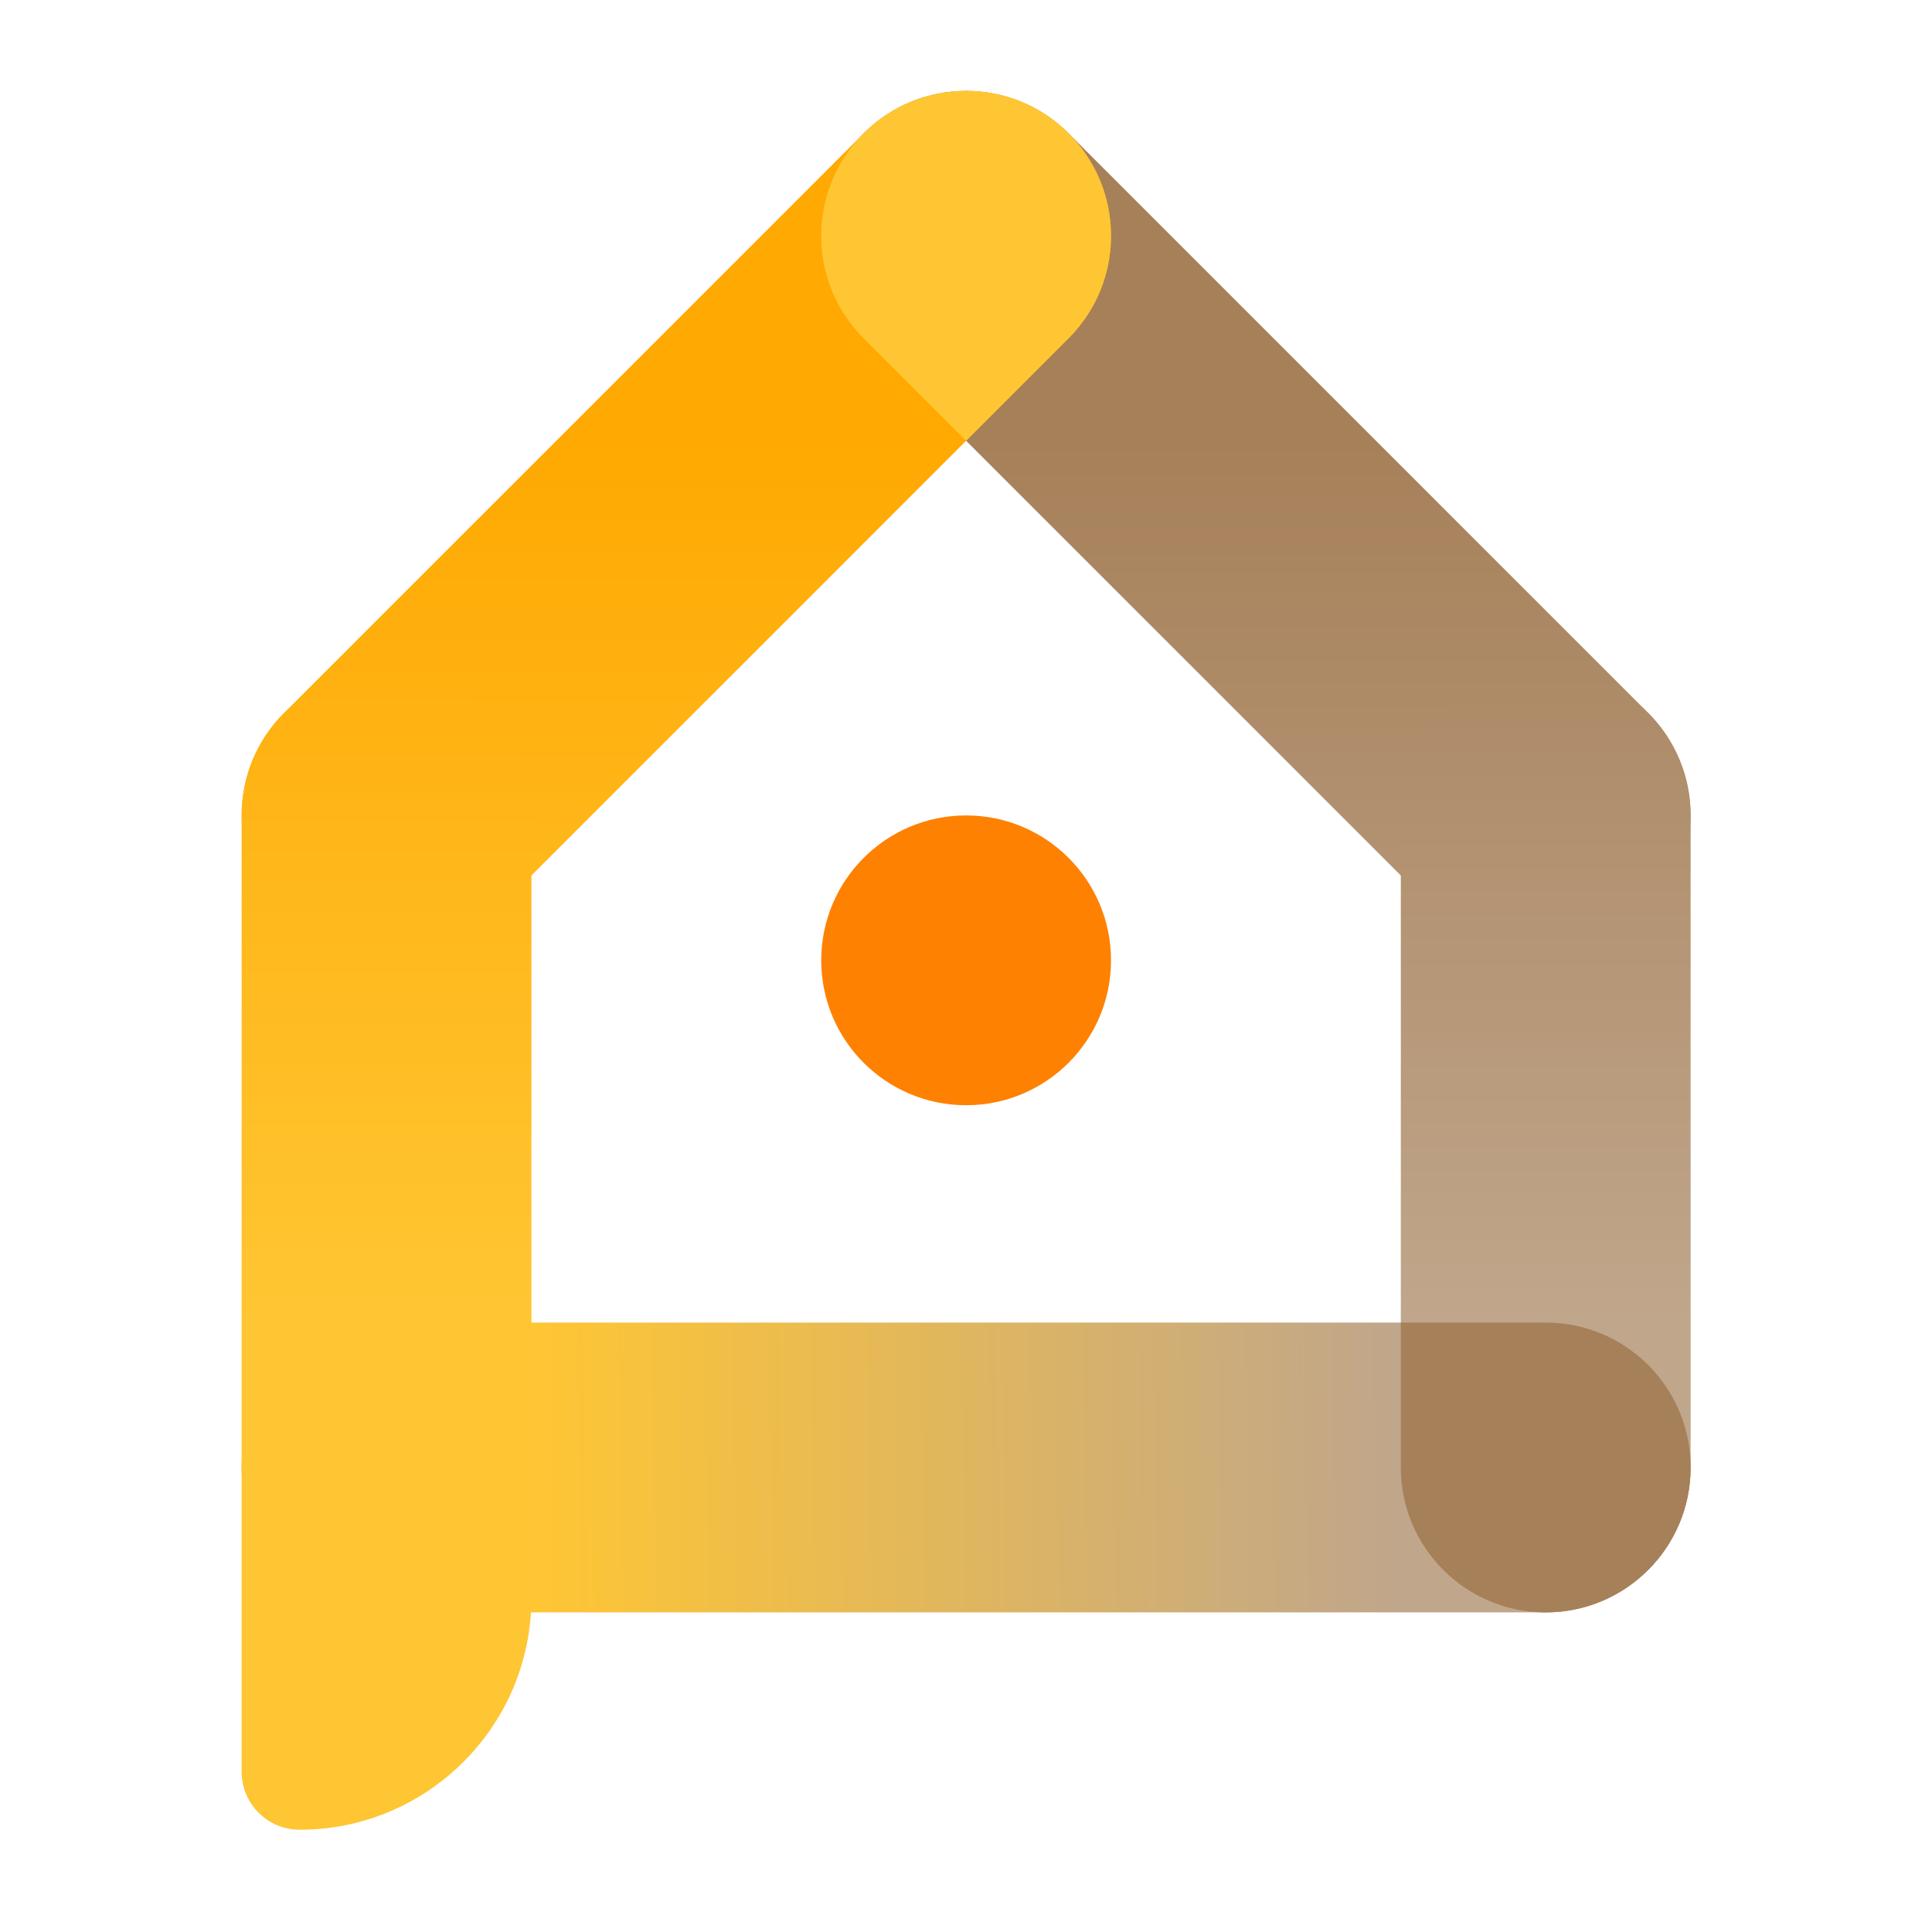
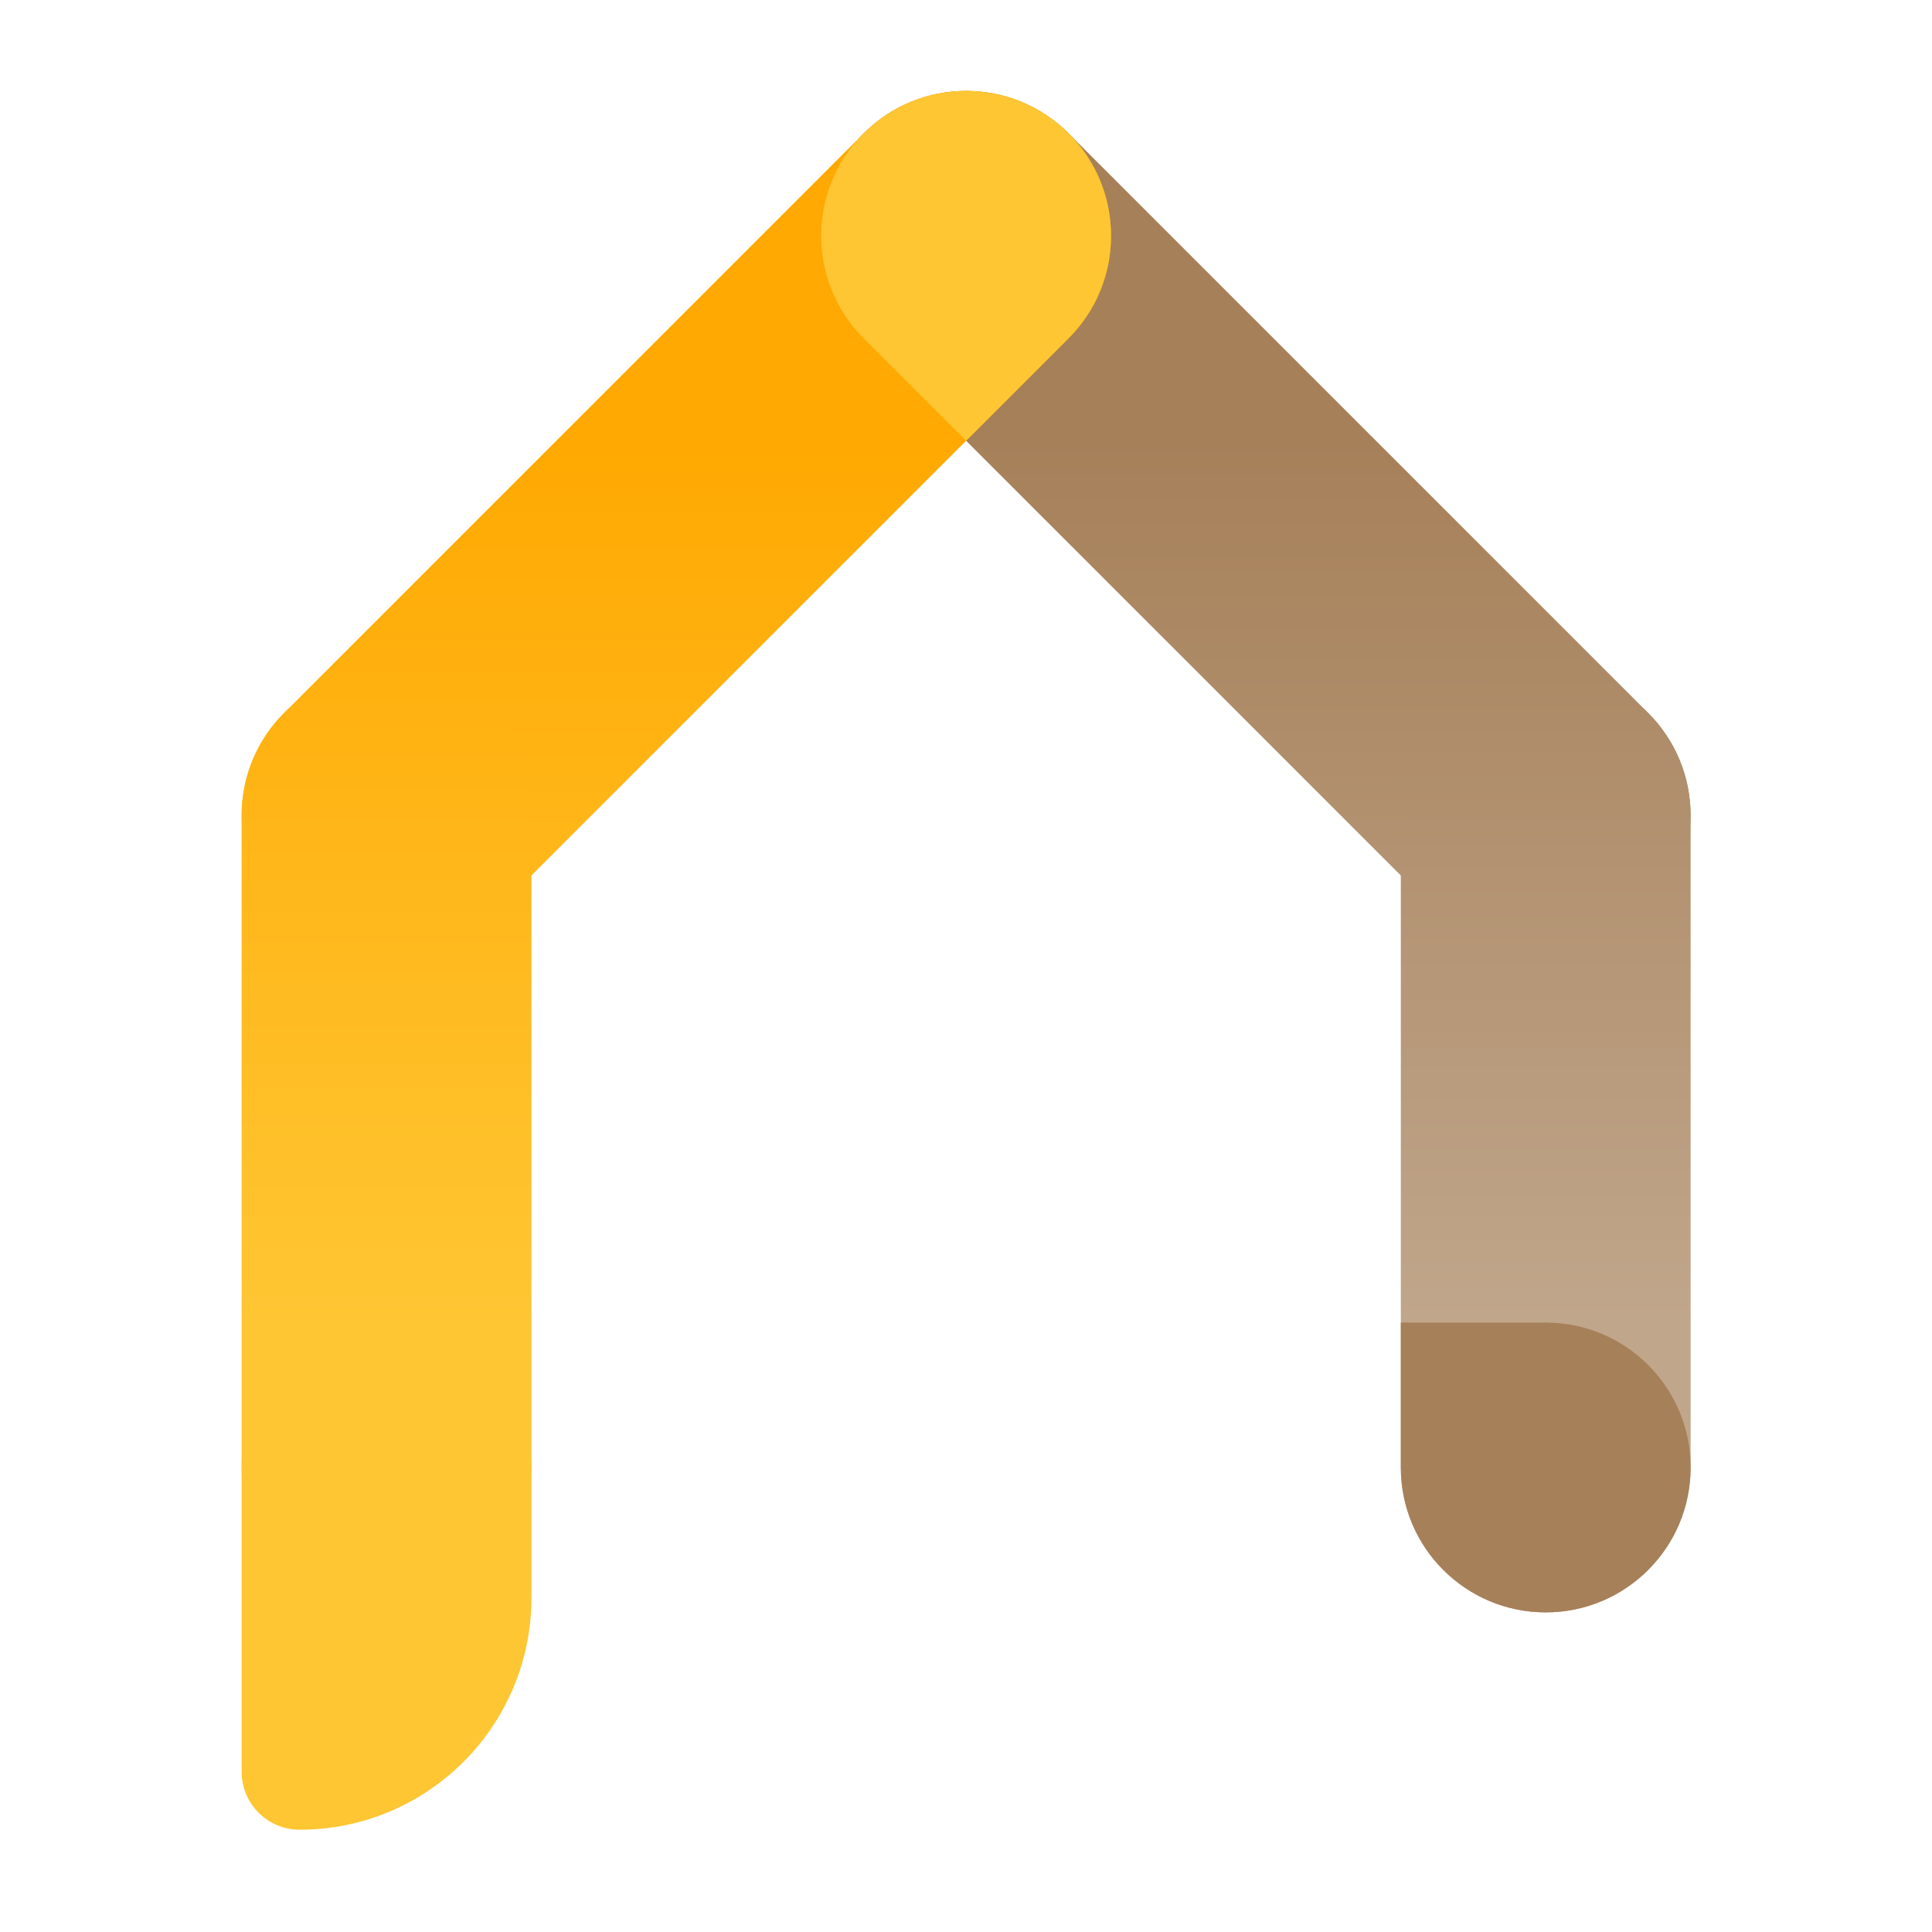
<svg xmlns="http://www.w3.org/2000/svg" fill="none" viewBox="0 0 500 500">
  <path fill-rule="evenodd" clip-rule="evenodd" d="M223.515 34.517c14.645-14.645 38.389-14.645 53.033 0l150 150c14.645 14.644 14.645 38.388 0 53.033-14.644 14.644-38.388 14.644-53.033 0l-150-150c-14.644-14.645-14.644-38.389 0-53.033z" fill="url(#paint0_linear)" />
  <path fill-rule="evenodd" clip-rule="evenodd" d="M400.032 173.533c20.711 0 37.5 16.79 37.5 37.5v168.75c0 20.711-16.789 37.5-37.5 37.5-20.71 0-37.5-16.789-37.5-37.5v-168.75c0-20.71 16.79-37.5 37.5-37.5z" fill="url(#paint1_linear)" />
  <path fill-rule="evenodd" clip-rule="evenodd" d="M276.549 34.517c-14.644-14.645-38.388-14.645-53.033 0l-150 150c-14.645 14.644-14.645 38.388 0 53.033 14.645 14.644 38.389 14.644 53.033 0l150-150c14.645-14.645 14.645-38.389 0-53.033z" fill="url(#paint2_linear)" />
  <path fill-rule="evenodd" clip-rule="evenodd" d="M100.032 173.533c-20.71 0-37.5 16.79-37.5 37.5v168.75c0 20.711 16.79 37.5 37.5 37.5 20.711 0 37.5-16.789 37.5-37.5v-168.75c0-20.71-16.789-37.5-37.5-37.5z" fill="url(#paint3_linear)" />
-   <path fill-rule="evenodd" clip-rule="evenodd" d="M62.532 379.783c0-20.71 16.79-37.5 37.5-37.5h300c20.711 0 37.5 16.79 37.5 37.5 0 20.711-16.789 37.5-37.5 37.5h-300c-20.71 0-37.5-16.789-37.5-37.5z" fill="url(#paint4_linear)" />
-   <path d="M287.532 248.533c0 20.711-16.789 37.5-37.5 37.5-20.71 0-37.5-16.789-37.5-37.5 0-20.71 16.79-37.5 37.5-37.5 20.711 0 37.5 16.79 37.5 37.5z" fill="#FF8102" />
  <path fill-rule="evenodd" clip-rule="evenodd" d="M100.032 342.283c20.711 0 37.5 16.79 37.5 37.5v33.75c0 33.137-26.863 60-60 60-8.284 0-15-6.716-15-15v-78.75c0-20.71 16.79-37.5 37.5-37.5z" fill="#FFC633" />
  <path fill-rule="evenodd" clip-rule="evenodd" d="M362.532 342.283h37.5c20.711 0 37.5 16.79 37.5 37.5 0 20.711-16.789 37.5-37.5 37.5-20.71 0-37.5-16.789-37.5-37.5v-37.5z" fill="#A68059" />
  <path d="M229.397 29.711c14.556-9.61 34.336-8.008 47.15 4.806 14.645 14.644 14.645 38.388 0 53.033l-26.516 26.516-26.517-26.516c-14.644-14.645-14.644-38.389 0-53.033a37.71 37.71 0 015.883-4.806z" fill="#FFC633" />
  <defs>
    <linearGradient id="paint0_linear" x1="250.032" y1="23.533" x2="250.032" y2="417.283" gradientUnits="userSpaceOnUse">
      <stop offset=".23" stop-color="#A68059" />
      <stop offset=".809" stop-color="#C0A68B" />
    </linearGradient>
    <linearGradient id="paint1_linear" x1="250.032" y1="23.533" x2="250.032" y2="417.283" gradientUnits="userSpaceOnUse">
      <stop offset=".229" stop-color="#A68059" />
      <stop offset=".809" stop-color="#C0A68B" />
    </linearGradient>
    <linearGradient id="paint2_linear" x1="250.033" y1="23.533" x2="250.033" y2="417.283" gradientUnits="userSpaceOnUse">
      <stop offset=".232" stop-color="#FFA902" />
      <stop offset=".809" stop-color="#FFC633" />
    </linearGradient>
    <linearGradient id="paint3_linear" x1="250.032" y1="23.533" x2="250.032" y2="417.283" gradientUnits="userSpaceOnUse">
      <stop offset=".229" stop-color="#FFA902" />
      <stop offset=".81" stop-color="#FFC633" />
    </linearGradient>
    <linearGradient id="paint4_linear" x1="400.032" y1="379.783" x2="100.078" y2="383.479" gradientUnits="userSpaceOnUse">
      <stop offset=".13" stop-color="#C0A68B" />
      <stop offset=".875" stop-color="#FFC633" />
    </linearGradient>
  </defs>
</svg>